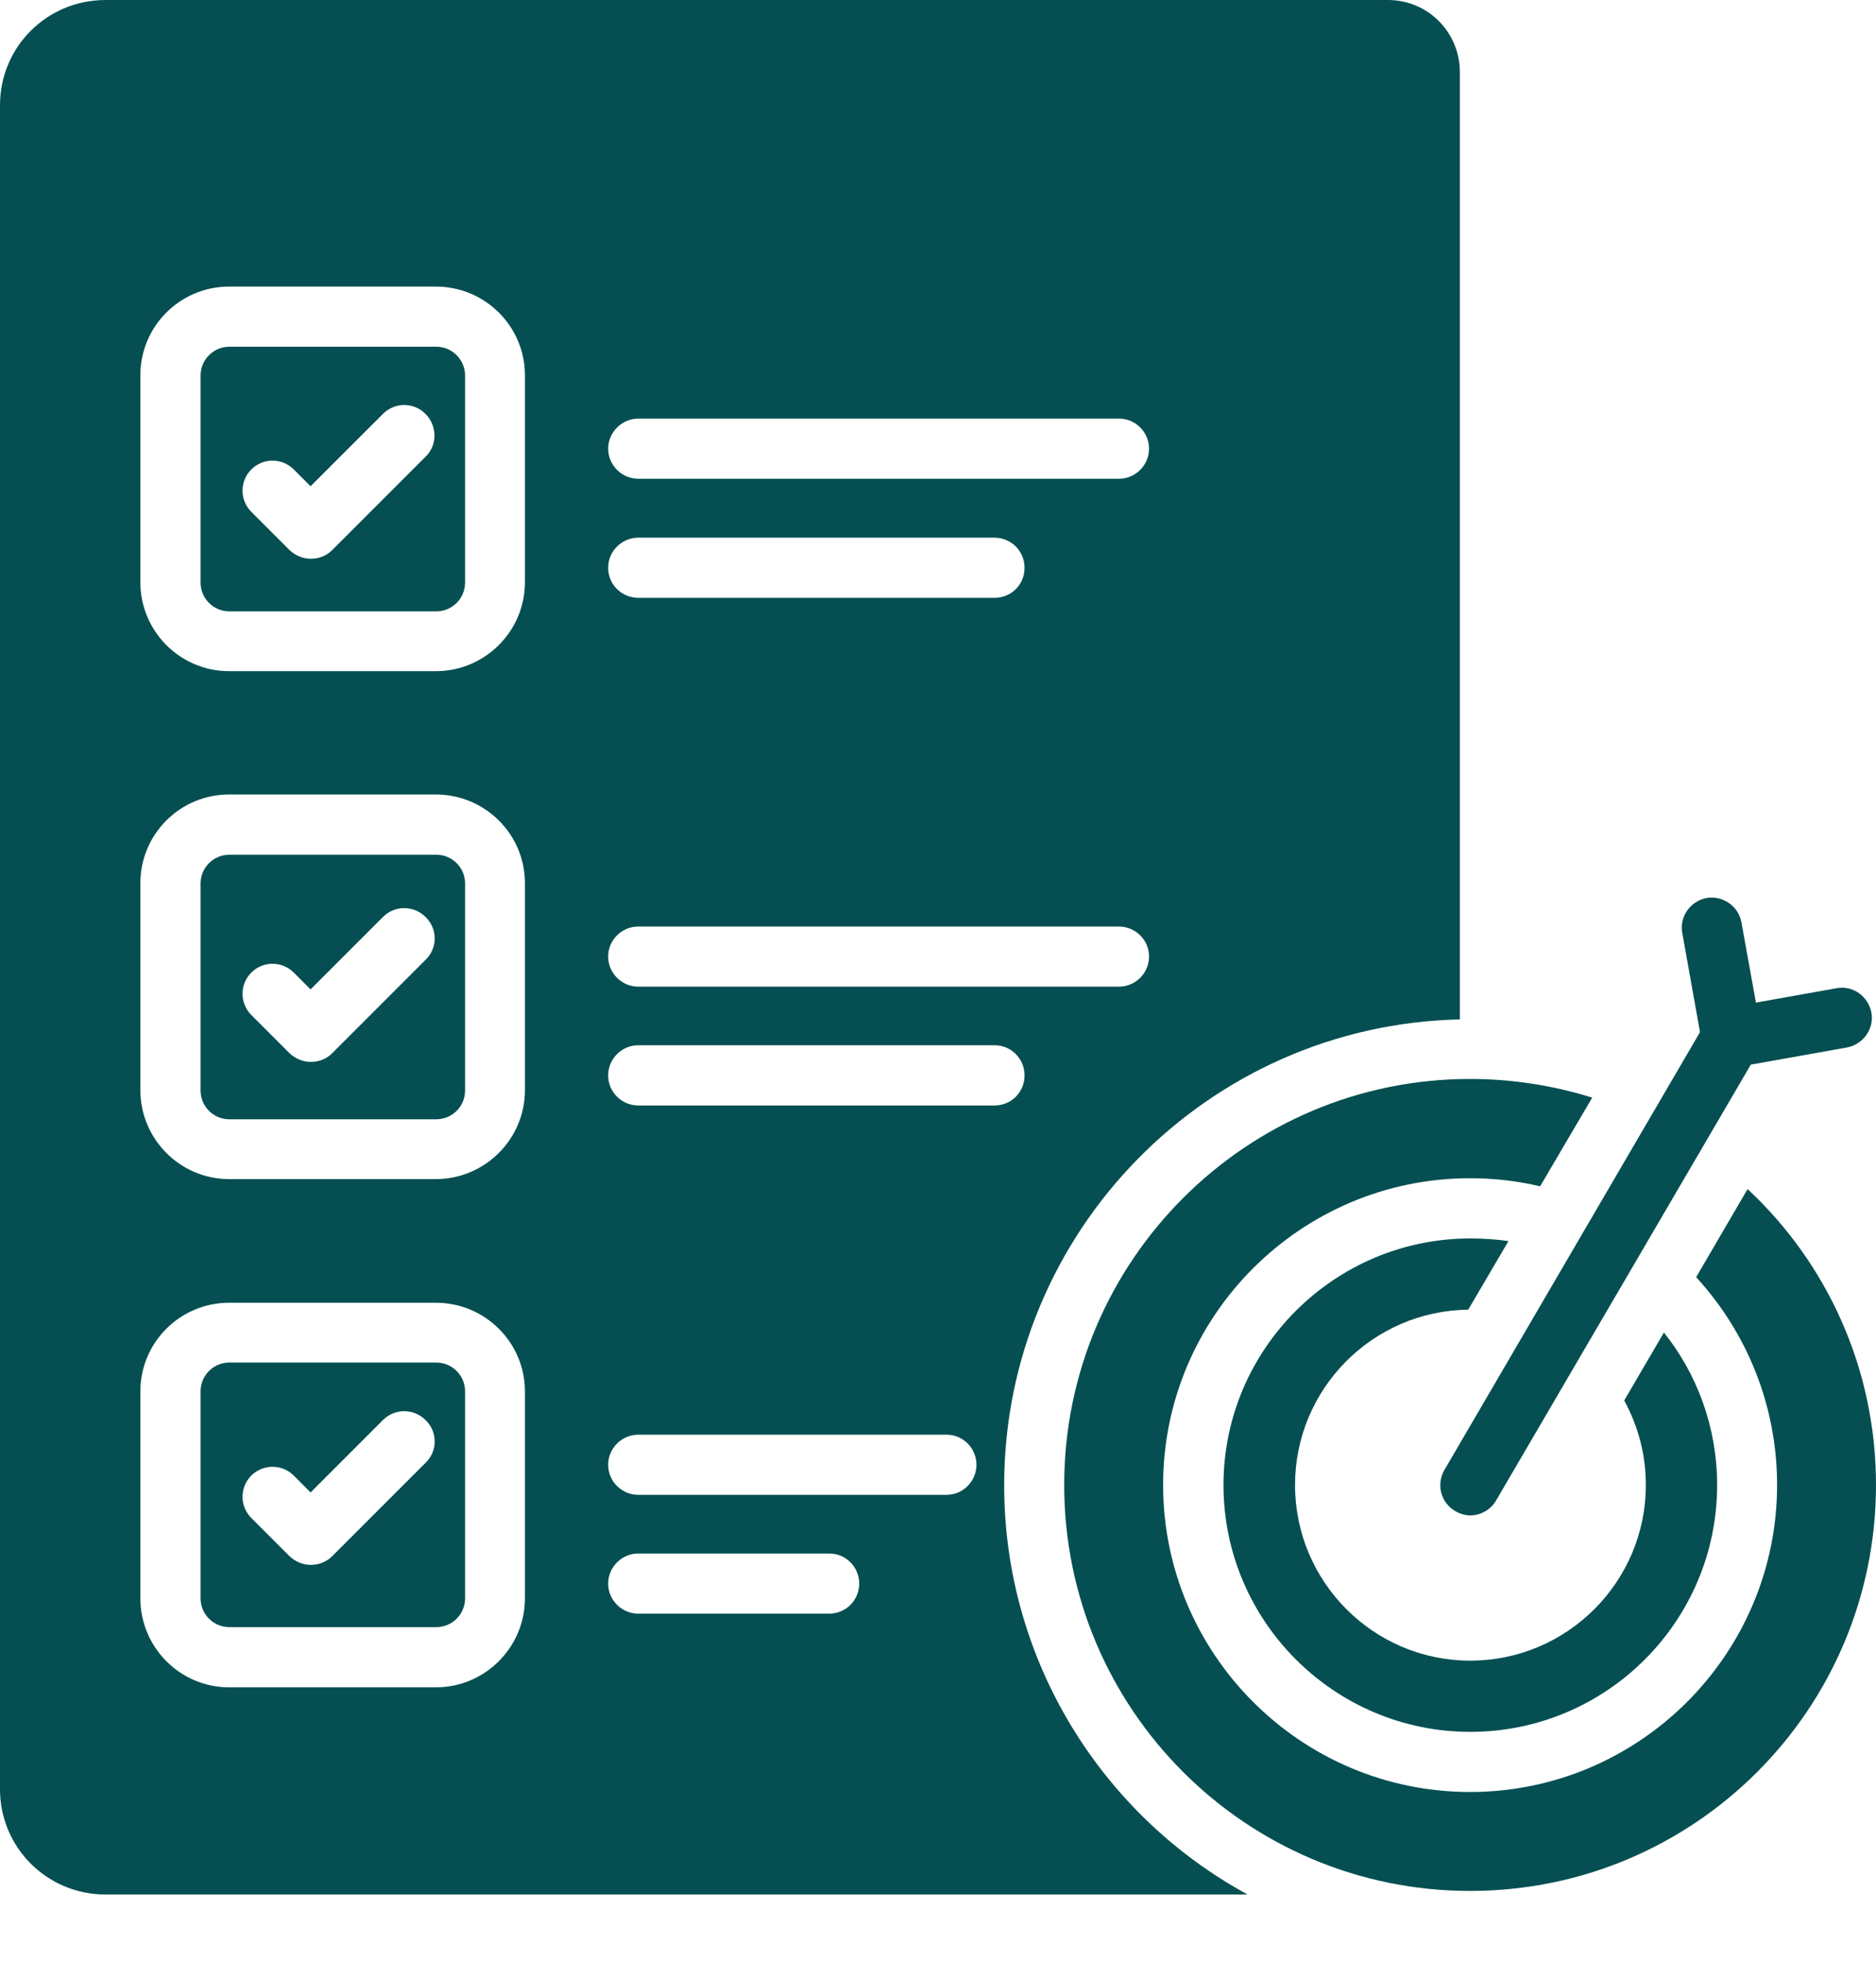
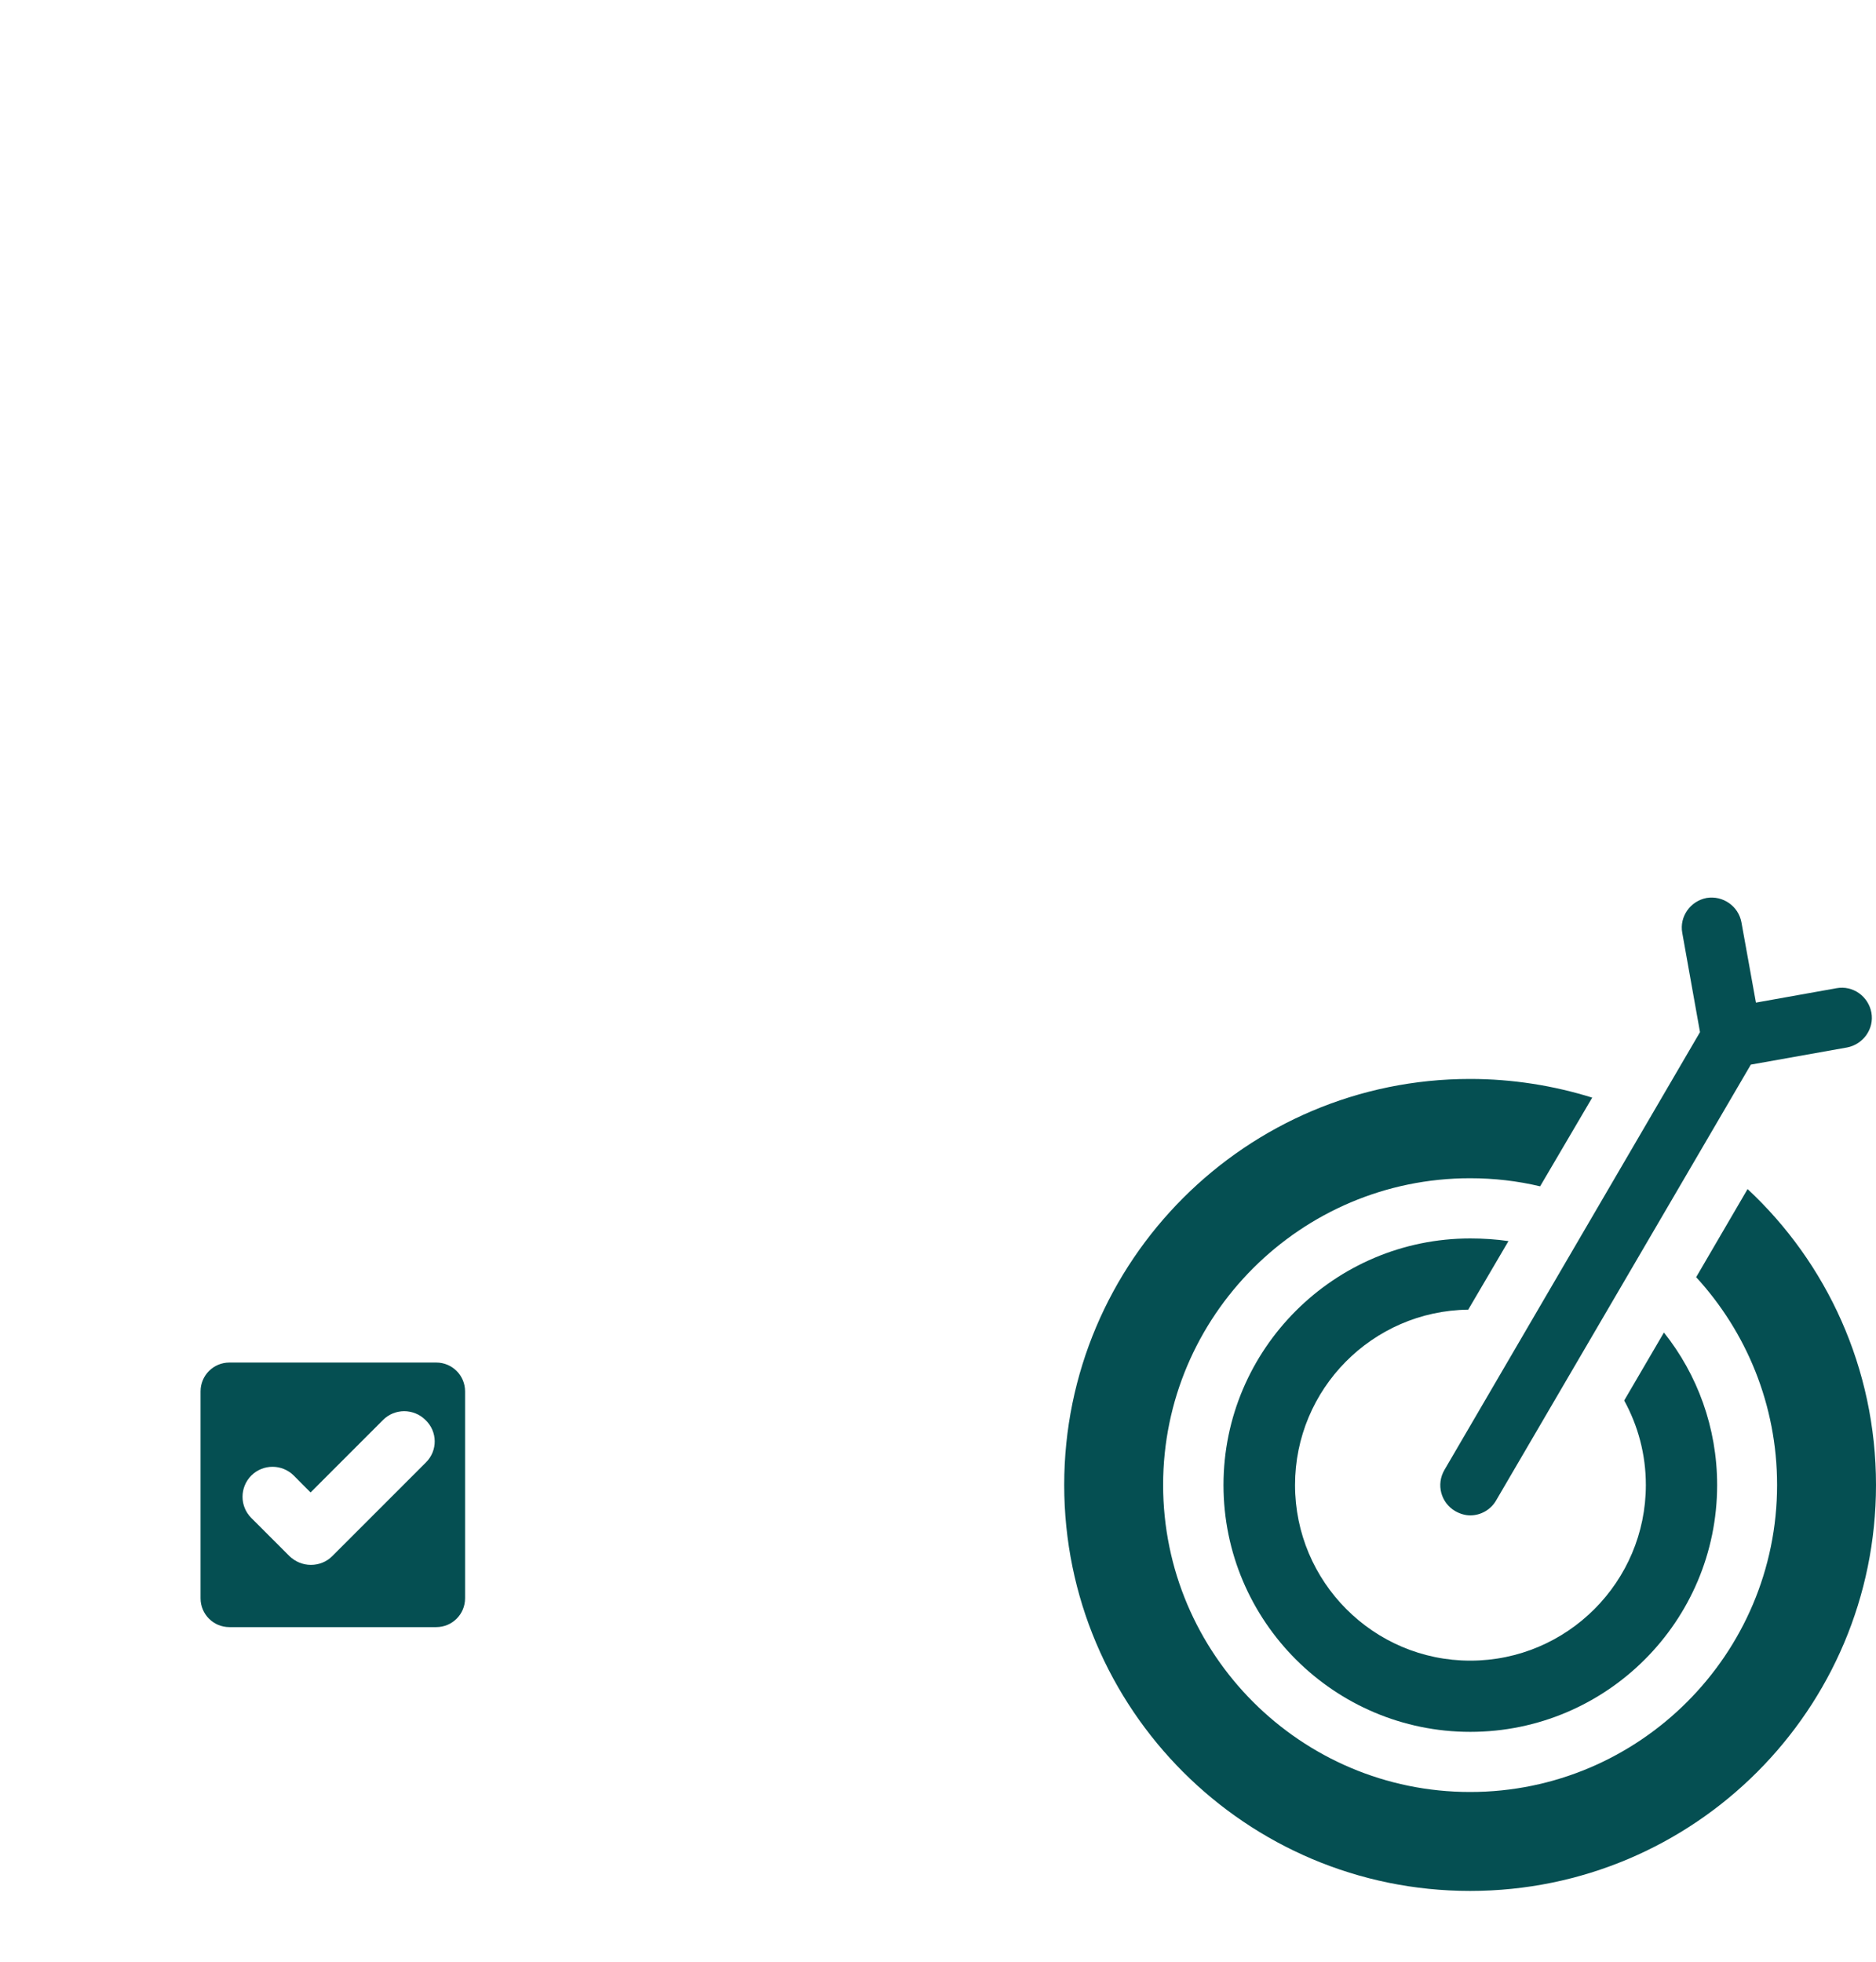
<svg xmlns="http://www.w3.org/2000/svg" width="22" height="23" viewBox="0 0 22 23" fill="none">
-   <path d="M5.116 10.021H2.69C2.503 10.021 2.352 10.172 2.352 10.359V12.785C2.352 12.972 2.503 13.123 2.69 13.123H5.116C5.303 13.123 5.454 12.972 5.454 12.785V10.359C5.454 10.172 5.303 10.021 5.116 10.021ZM4.996 11.248L3.896 12.348C3.829 12.415 3.741 12.45 3.645 12.45C3.55 12.45 3.462 12.411 3.395 12.348L2.947 11.9C2.81 11.762 2.81 11.54 2.947 11.403C3.085 11.265 3.307 11.265 3.445 11.403L3.642 11.6L4.492 10.75C4.629 10.613 4.851 10.613 4.989 10.75C5.133 10.888 5.133 11.11 4.996 11.248Z" fill="#054F52" />
  <path d="M5.116 15.975H2.69C2.503 15.975 2.352 16.126 2.352 16.313V18.739C2.352 18.926 2.503 19.077 2.69 19.077H5.116C5.303 19.077 5.454 18.926 5.454 18.739V16.313C5.454 16.126 5.303 15.975 5.116 15.975ZM4.996 17.145L3.896 18.245C3.829 18.312 3.741 18.347 3.645 18.347C3.55 18.347 3.462 18.309 3.395 18.245L2.947 17.797C2.81 17.66 2.81 17.438 2.947 17.3C3.085 17.163 3.307 17.163 3.445 17.3L3.642 17.498L4.492 16.648C4.629 16.511 4.851 16.511 4.989 16.648C5.133 16.785 5.133 17.008 4.996 17.145Z" fill="#054F52" />
-   <path d="M5.116 4.065H2.69C2.503 4.065 2.352 4.217 2.352 4.404V6.83C2.352 7.016 2.503 7.168 2.69 7.168H5.116C5.303 7.168 5.454 7.016 5.454 6.83V4.404C5.454 4.217 5.303 4.065 5.116 4.065ZM4.996 5.349L3.896 6.449C3.829 6.516 3.741 6.551 3.645 6.551C3.55 6.551 3.462 6.512 3.395 6.449L2.947 6.001C2.81 5.864 2.81 5.641 2.947 5.504C3.085 5.366 3.307 5.366 3.445 5.504L3.642 5.701L4.492 4.852C4.629 4.714 4.851 4.714 4.989 4.852C5.126 4.989 5.133 5.211 4.996 5.349Z" fill="#054F52" />
-   <path d="M11.776 17.414C11.776 14.441 14.162 12.016 17.12 11.952V0.846C17.12 0.377 16.743 0 16.278 0H12.809H1.238C0.55 0 0 0.55 0 1.234V20.978C0 21.659 0.55 22.212 1.238 22.212H14.631C12.932 21.288 11.776 19.48 11.776 17.414ZM7.485 4.908H13.122C13.316 4.908 13.475 5.066 13.475 5.26C13.475 5.454 13.316 5.613 13.122 5.613H7.485C7.291 5.613 7.132 5.454 7.132 5.26C7.132 5.07 7.291 4.908 7.485 4.908ZM7.485 6.304H11.663C11.86 6.304 12.015 6.463 12.015 6.657C12.015 6.854 11.86 7.009 11.663 7.009H7.485C7.291 7.009 7.132 6.854 7.132 6.657C7.132 6.463 7.291 6.304 7.485 6.304ZM7.485 10.863H13.122C13.316 10.863 13.475 11.021 13.475 11.215C13.475 11.409 13.316 11.568 13.122 11.568H7.485C7.291 11.568 7.132 11.409 7.132 11.215C7.132 11.021 7.291 10.863 7.485 10.863ZM6.156 18.739C6.156 19.314 5.687 19.783 5.112 19.783H2.687C2.112 19.783 1.646 19.314 1.646 18.739V16.314C1.646 15.739 2.112 15.274 2.687 15.274H5.112C5.687 15.274 6.156 15.739 6.156 16.314V18.739ZM6.156 12.781C6.156 13.355 5.687 13.824 5.112 13.824H2.687C2.112 13.824 1.646 13.355 1.646 12.781V10.355C1.646 9.78 2.112 9.315 2.687 9.315H5.112C5.687 9.315 6.156 9.78 6.156 10.355V12.781ZM6.156 6.826C6.156 7.401 5.687 7.869 5.112 7.869H2.687C2.112 7.869 1.646 7.401 1.646 6.826V4.4C1.646 3.825 2.112 3.36 2.687 3.36H5.112C5.687 3.36 6.156 3.825 6.156 4.4V6.826ZM9.724 18.919H7.485C7.291 18.919 7.132 18.76 7.132 18.567C7.132 18.373 7.291 18.214 7.485 18.214H9.724C9.921 18.214 10.076 18.373 10.076 18.567C10.076 18.76 9.921 18.919 9.724 18.919ZM11.099 17.526H7.485C7.291 17.526 7.132 17.368 7.132 17.174C7.132 16.98 7.291 16.821 7.485 16.821H11.099C11.296 16.821 11.451 16.98 11.451 17.174C11.451 17.364 11.296 17.526 11.099 17.526ZM7.485 12.961C7.291 12.961 7.132 12.805 7.132 12.608C7.132 12.414 7.291 12.255 7.485 12.255H11.663C11.86 12.255 12.015 12.414 12.015 12.608C12.015 12.805 11.86 12.961 11.663 12.961H7.485Z" fill="#054F52" />
  <path d="M17.218 15.355L17.69 14.551C17.545 14.53 17.394 14.52 17.242 14.52C15.649 14.52 14.348 15.817 14.348 17.411C14.348 19.008 15.649 20.305 17.242 20.305C18.839 20.305 20.137 19.008 20.137 17.411C20.137 16.737 19.904 16.113 19.513 15.623L19.047 16.42C19.209 16.716 19.301 17.051 19.301 17.411C19.301 18.546 18.378 19.47 17.242 19.47C16.107 19.47 15.187 18.546 15.187 17.411C15.187 16.286 16.093 15.369 17.218 15.355Z" fill="#054F52" />
  <path d="M20.494 13.941L19.891 14.974C20.48 15.616 20.84 16.472 20.84 17.41C20.84 19.395 19.225 21.01 17.24 21.01C15.255 21.01 13.64 19.395 13.64 17.41C13.64 15.429 15.255 13.814 17.24 13.814C17.522 13.814 17.797 13.846 18.061 13.909L18.672 12.869C18.22 12.728 17.737 12.65 17.24 12.65C14.614 12.65 12.48 14.784 12.48 17.41C12.48 20.04 14.614 22.17 17.24 22.17C19.87 22.17 22 20.04 22 17.41C22 16.042 21.422 14.805 20.494 13.941Z" fill="#054F52" />
  <path d="M16.939 17.234C16.84 17.404 16.897 17.619 17.066 17.717C17.122 17.749 17.183 17.767 17.242 17.767C17.362 17.767 17.482 17.703 17.546 17.59L20.532 12.482L21.66 12.281C21.85 12.245 21.981 12.062 21.946 11.872C21.91 11.681 21.73 11.551 21.537 11.586L20.592 11.755L20.422 10.814C20.387 10.623 20.204 10.497 20.014 10.528C19.823 10.564 19.693 10.747 19.728 10.937L19.936 12.101L16.939 17.234Z" fill="#054F52" />
</svg>